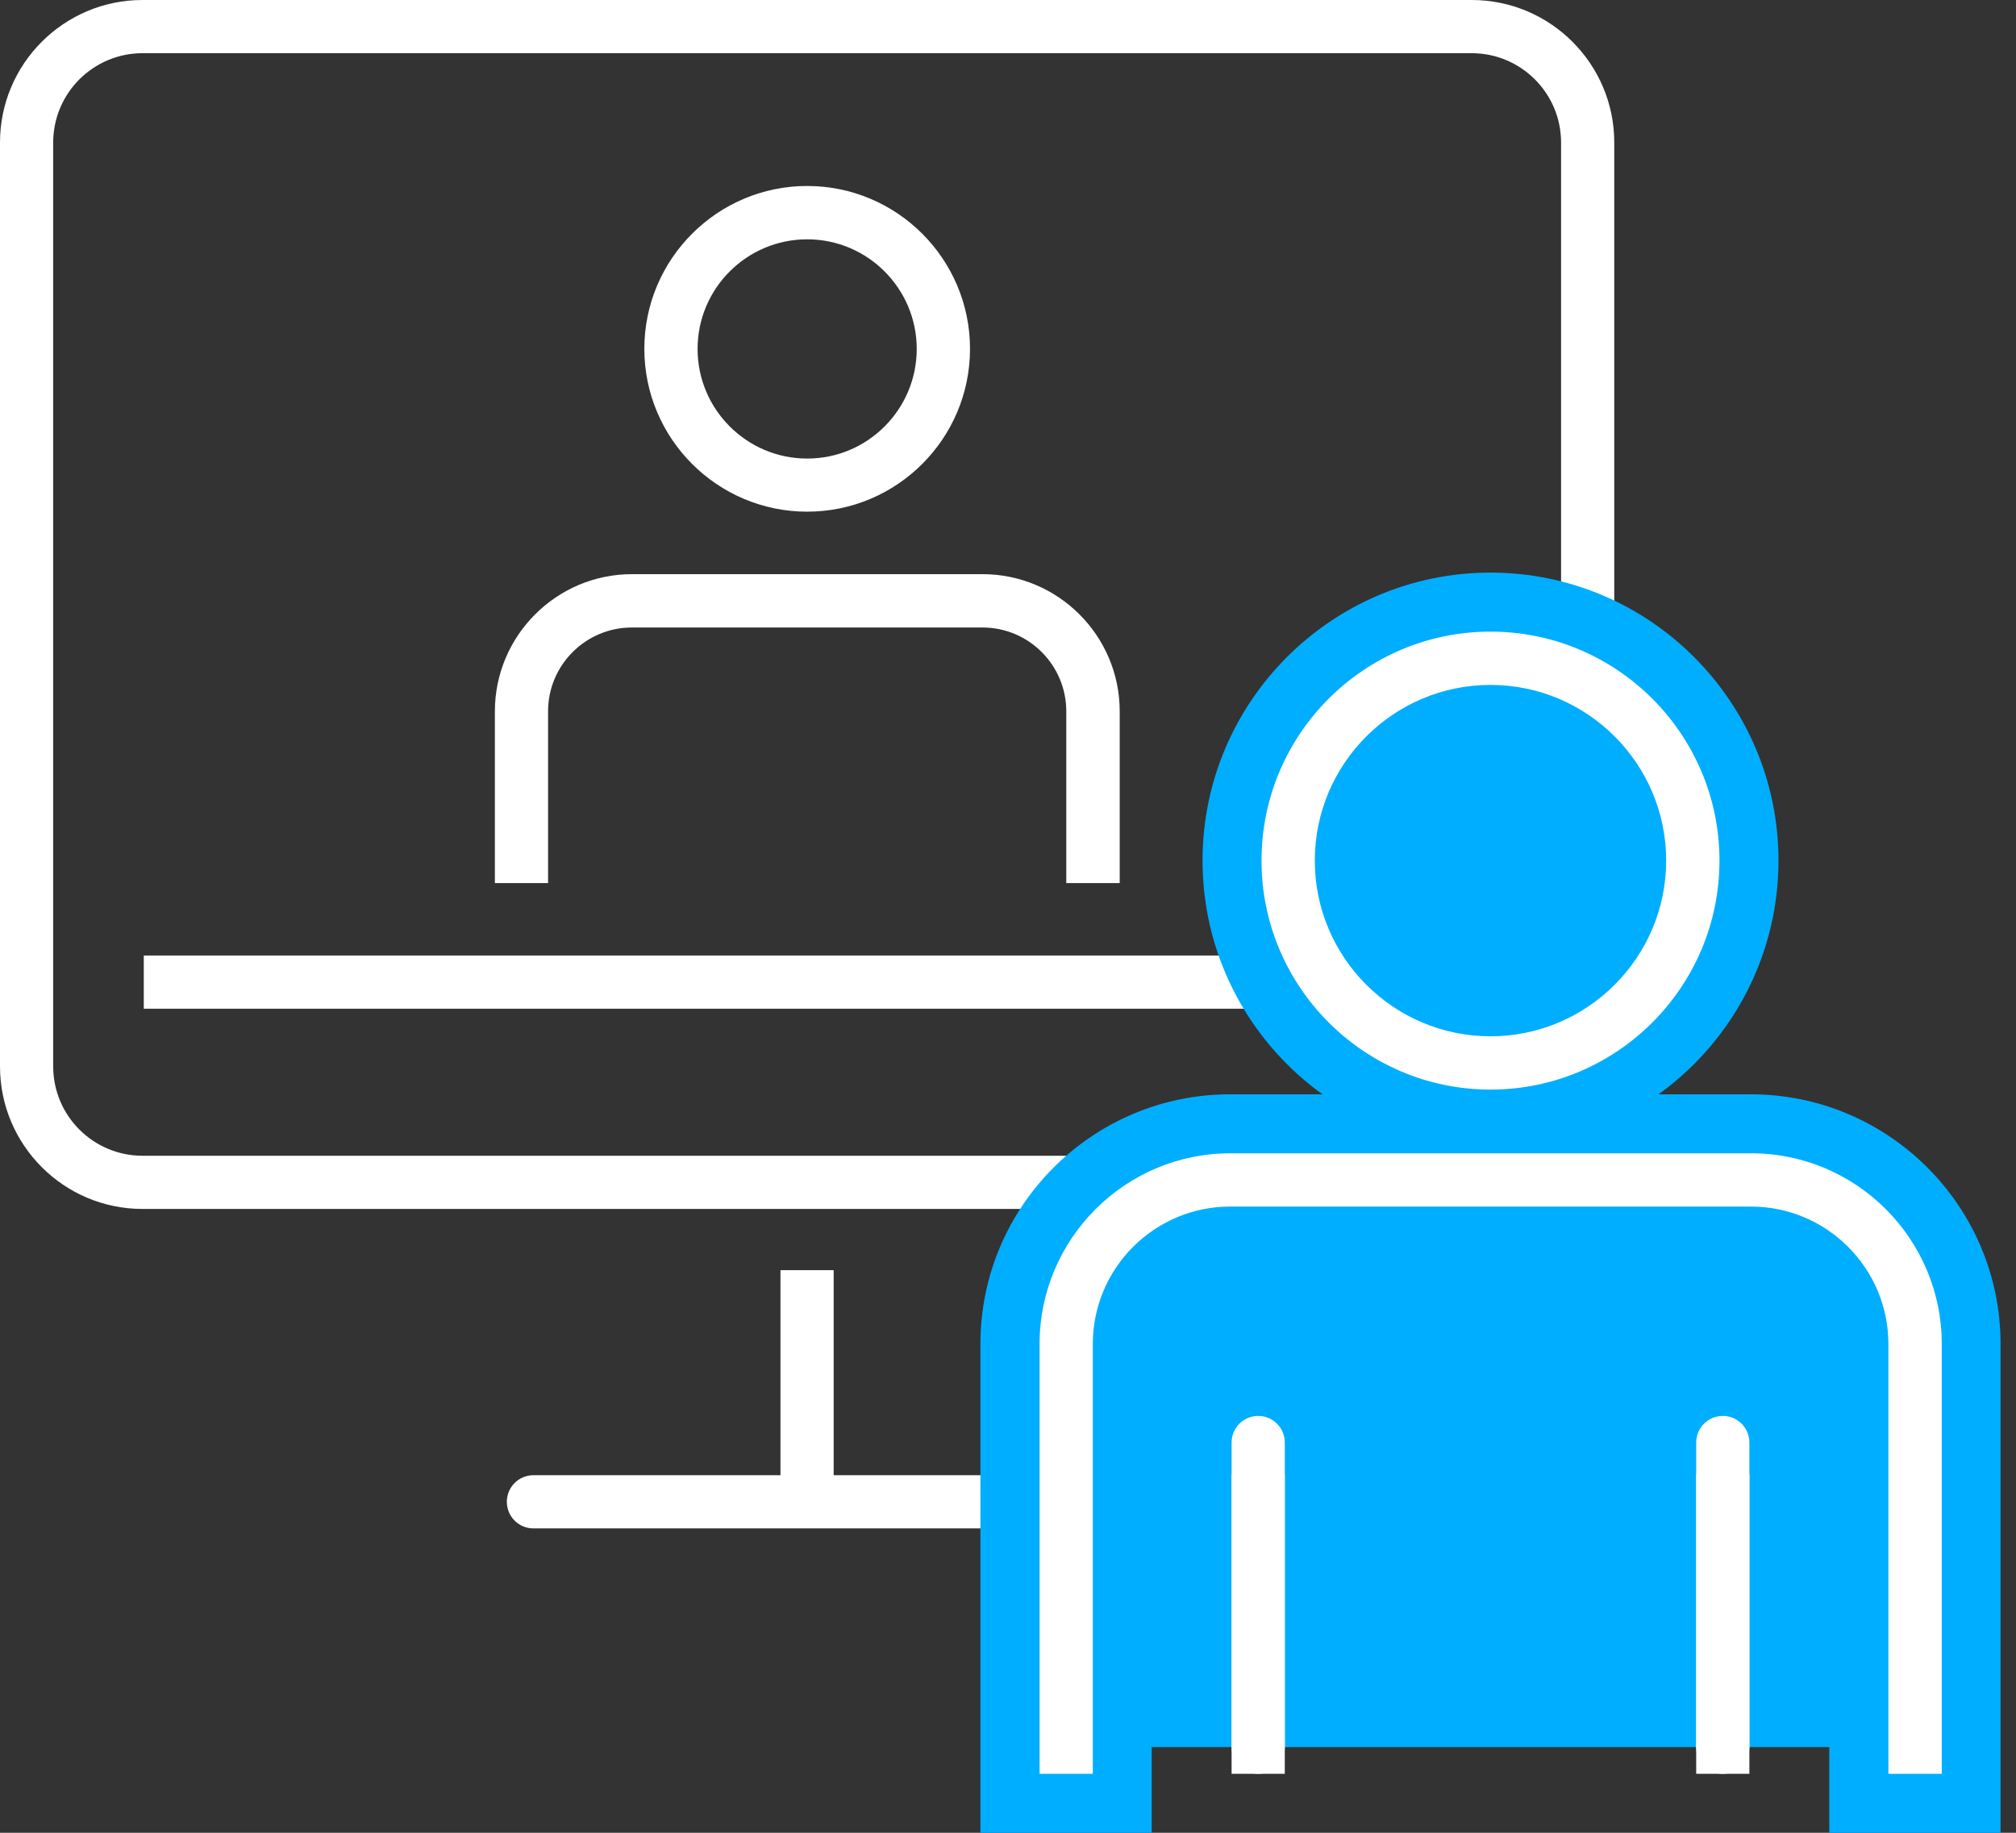
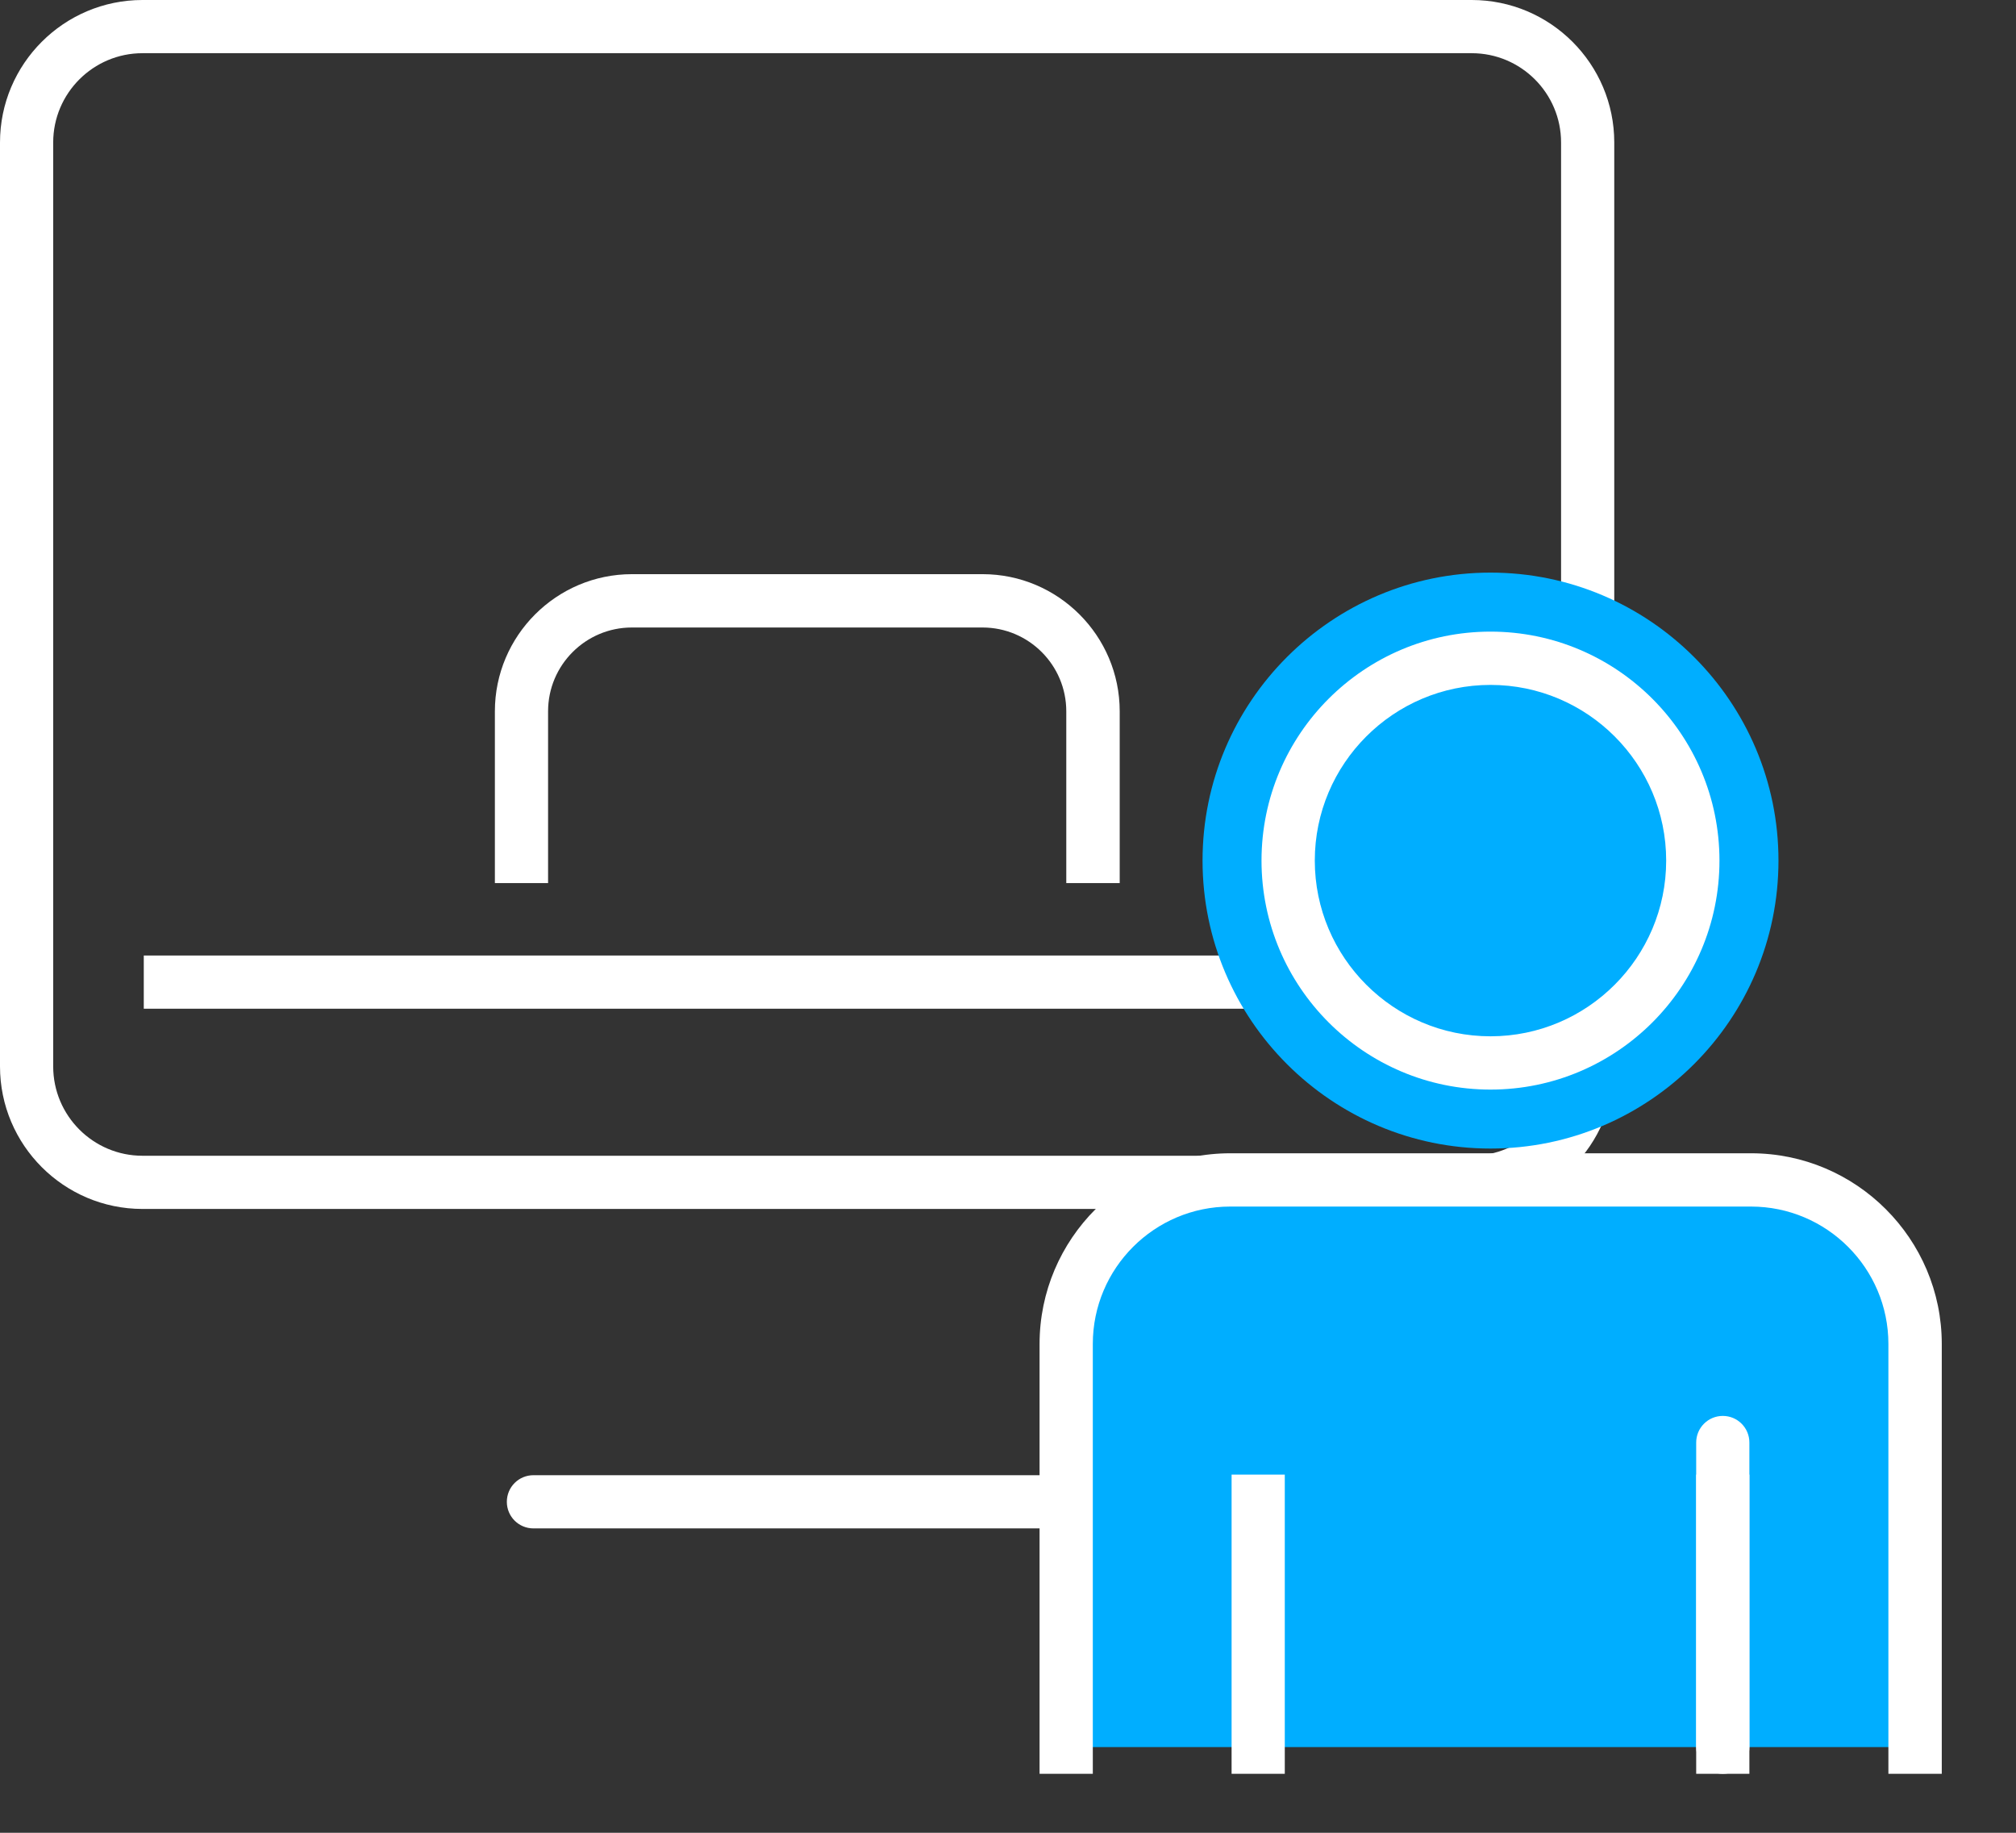
<svg xmlns="http://www.w3.org/2000/svg" width="44" height="40" viewBox="0 0 44 40" fill="none">
  <rect x="0" y="0" width="44" height="40" fill="#333333" stroke="none" />
  <g clip-path="url(#clip0_240_419)">
    <path d="M23.589 33.357H11.643C11.321 33.357 11.062 33.098 11.062 32.777C11.062 32.455 11.321 32.196 11.643 32.196H23.589C23.91 32.196 24.17 32.455 24.17 32.777C24.17 33.098 23.91 33.357 23.589 33.357Z" fill="white" />
    <path d="M32.121 26.385H3.11C1.395 26.385 0 24.99 0 23.274V3.11C0 1.395 1.395 0 3.11 0H32.121C33.837 0 35.232 1.395 35.232 3.11V23.274C35.232 24.99 33.837 26.385 32.121 26.385ZM3.11 1.161C2.035 1.161 1.161 2.035 1.161 3.11V23.274C1.161 24.35 2.035 25.224 3.11 25.224H32.121C33.197 25.224 34.071 24.35 34.071 23.274V3.11C34.071 2.035 33.197 1.161 32.121 1.161H3.11Z" fill="white" />
    <path d="M32.732 20.854H3.138V22.015H32.732V20.854Z" fill="white" />
-     <path d="M18.195 27.721H17.034V32.775H18.195V27.721Z" fill="white" />
-     <path d="M17.617 11.167C15.657 11.167 14.063 9.573 14.063 7.613C14.063 5.653 15.657 4.059 17.617 4.059C19.577 4.059 21.171 5.653 21.171 7.613C21.171 9.573 19.577 11.167 17.617 11.167ZM17.617 5.223C16.298 5.223 15.225 6.296 15.225 7.615C15.225 8.935 16.298 10.008 17.617 10.008C18.937 10.008 20.008 8.935 20.008 7.615C20.008 6.296 18.935 5.223 17.617 5.223Z" fill="white" />
    <path d="M24.433 19.273H23.272V15.524C23.272 14.515 22.452 13.695 21.443 13.695H13.791C12.782 13.695 11.962 14.515 11.962 15.524V19.273H10.801V15.524C10.801 13.875 12.144 12.531 13.793 12.531H21.445C23.095 12.531 24.438 13.875 24.438 15.524V19.273H24.433Z" fill="white" />
    <path d="M32.531 23.197C34.969 23.197 36.946 21.221 36.946 18.782C36.946 16.344 34.969 14.367 32.531 14.367C30.092 14.367 28.116 16.344 28.116 18.782C28.116 21.221 30.092 23.197 32.531 23.197Z" fill="#00AEFF" />
    <path d="M32.531 25.067C29.065 25.067 26.246 22.248 26.246 18.782C26.246 15.316 29.065 12.497 32.531 12.497C35.997 12.497 38.816 15.316 38.816 18.782C38.816 22.248 35.997 25.067 32.531 25.067ZM32.531 16.235C31.125 16.235 29.984 17.377 29.984 18.782C29.984 20.187 31.125 21.329 32.531 21.329C33.936 21.329 35.078 20.187 35.078 18.782C35.078 17.377 33.936 16.235 32.531 16.235Z" fill="#00AEFF" />
    <path d="M41.795 38.13V29.332C41.795 27.355 40.193 25.75 38.214 25.75H26.848C24.871 25.75 23.266 27.353 23.266 29.332V38.13" fill="#00AEFF" />
-     <path d="M43.663 40H39.925V29.332C39.925 28.387 39.156 27.621 38.214 27.621H26.848C25.903 27.621 25.136 28.39 25.136 29.332V40H21.398V29.332C21.398 26.327 23.842 23.883 26.848 23.883H38.214C41.219 23.883 43.663 26.327 43.663 29.332V40Z" fill="#00AEFF" />
    <path d="M32.531 23.78C29.776 23.78 27.533 21.539 27.533 18.782C27.533 16.025 29.774 13.785 32.531 13.785C35.288 13.785 37.528 16.025 37.528 18.782C37.528 21.539 35.288 23.78 32.531 23.78ZM32.531 14.948C30.416 14.948 28.696 16.668 28.696 18.782C28.696 20.896 30.416 22.617 32.531 22.617C34.645 22.617 36.365 20.896 36.365 18.782C36.365 16.668 34.645 14.948 32.531 14.948Z" fill="white" />
    <path d="M42.376 38.713H41.215V29.332C41.215 27.678 39.869 26.333 38.216 26.333H26.849C25.196 26.333 23.851 27.678 23.851 29.332V38.713H22.689V29.332C22.689 27.038 24.557 25.17 26.852 25.17H38.218C40.512 25.17 42.38 27.038 42.38 29.332V38.713H42.376Z" fill="white" />
-     <path d="M27.46 38.713C27.139 38.713 26.88 38.453 26.88 38.132V31.483C26.88 31.162 27.139 30.902 27.46 30.902C27.782 30.902 28.041 31.162 28.041 31.483V38.132C28.041 38.453 27.782 38.713 27.46 38.713Z" fill="white" />
    <path d="M37.601 38.713C37.28 38.713 37.02 38.453 37.02 38.132V31.483C37.02 31.162 37.28 30.902 37.601 30.902C37.922 30.902 38.181 31.162 38.181 31.483V38.132C38.181 38.453 37.922 38.713 37.601 38.713Z" fill="white" />
    <path d="M28.041 32.183H26.88V38.713H28.041V32.183Z" fill="white" />
    <path d="M38.181 32.183H37.02V38.713H38.181V32.183Z" fill="white" />
  </g>
  <defs>
    <clipPath id="clip0_240_419">
      <rect width="43.663" height="40" fill="white" />
    </clipPath>
  </defs>
</svg>